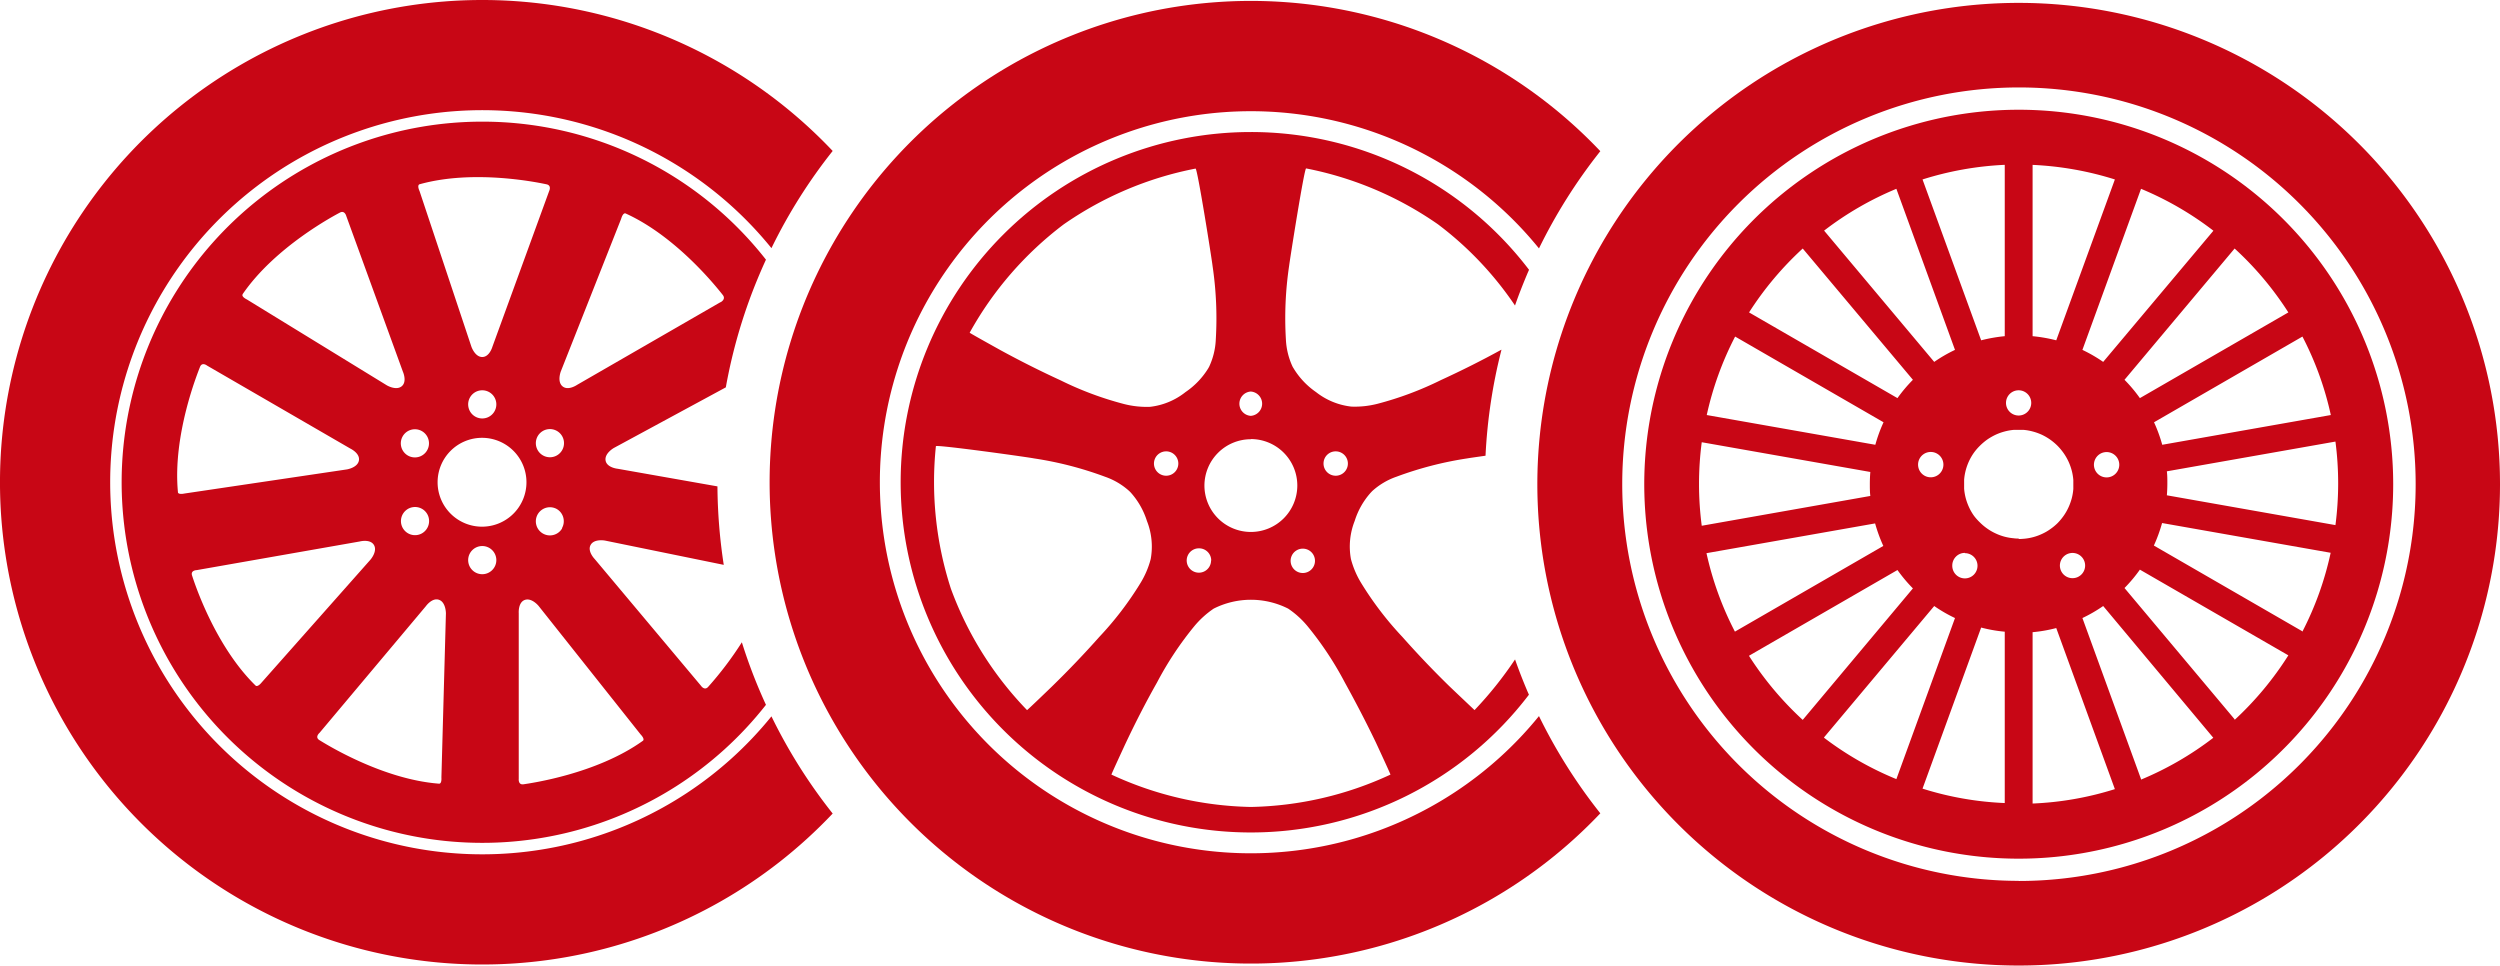
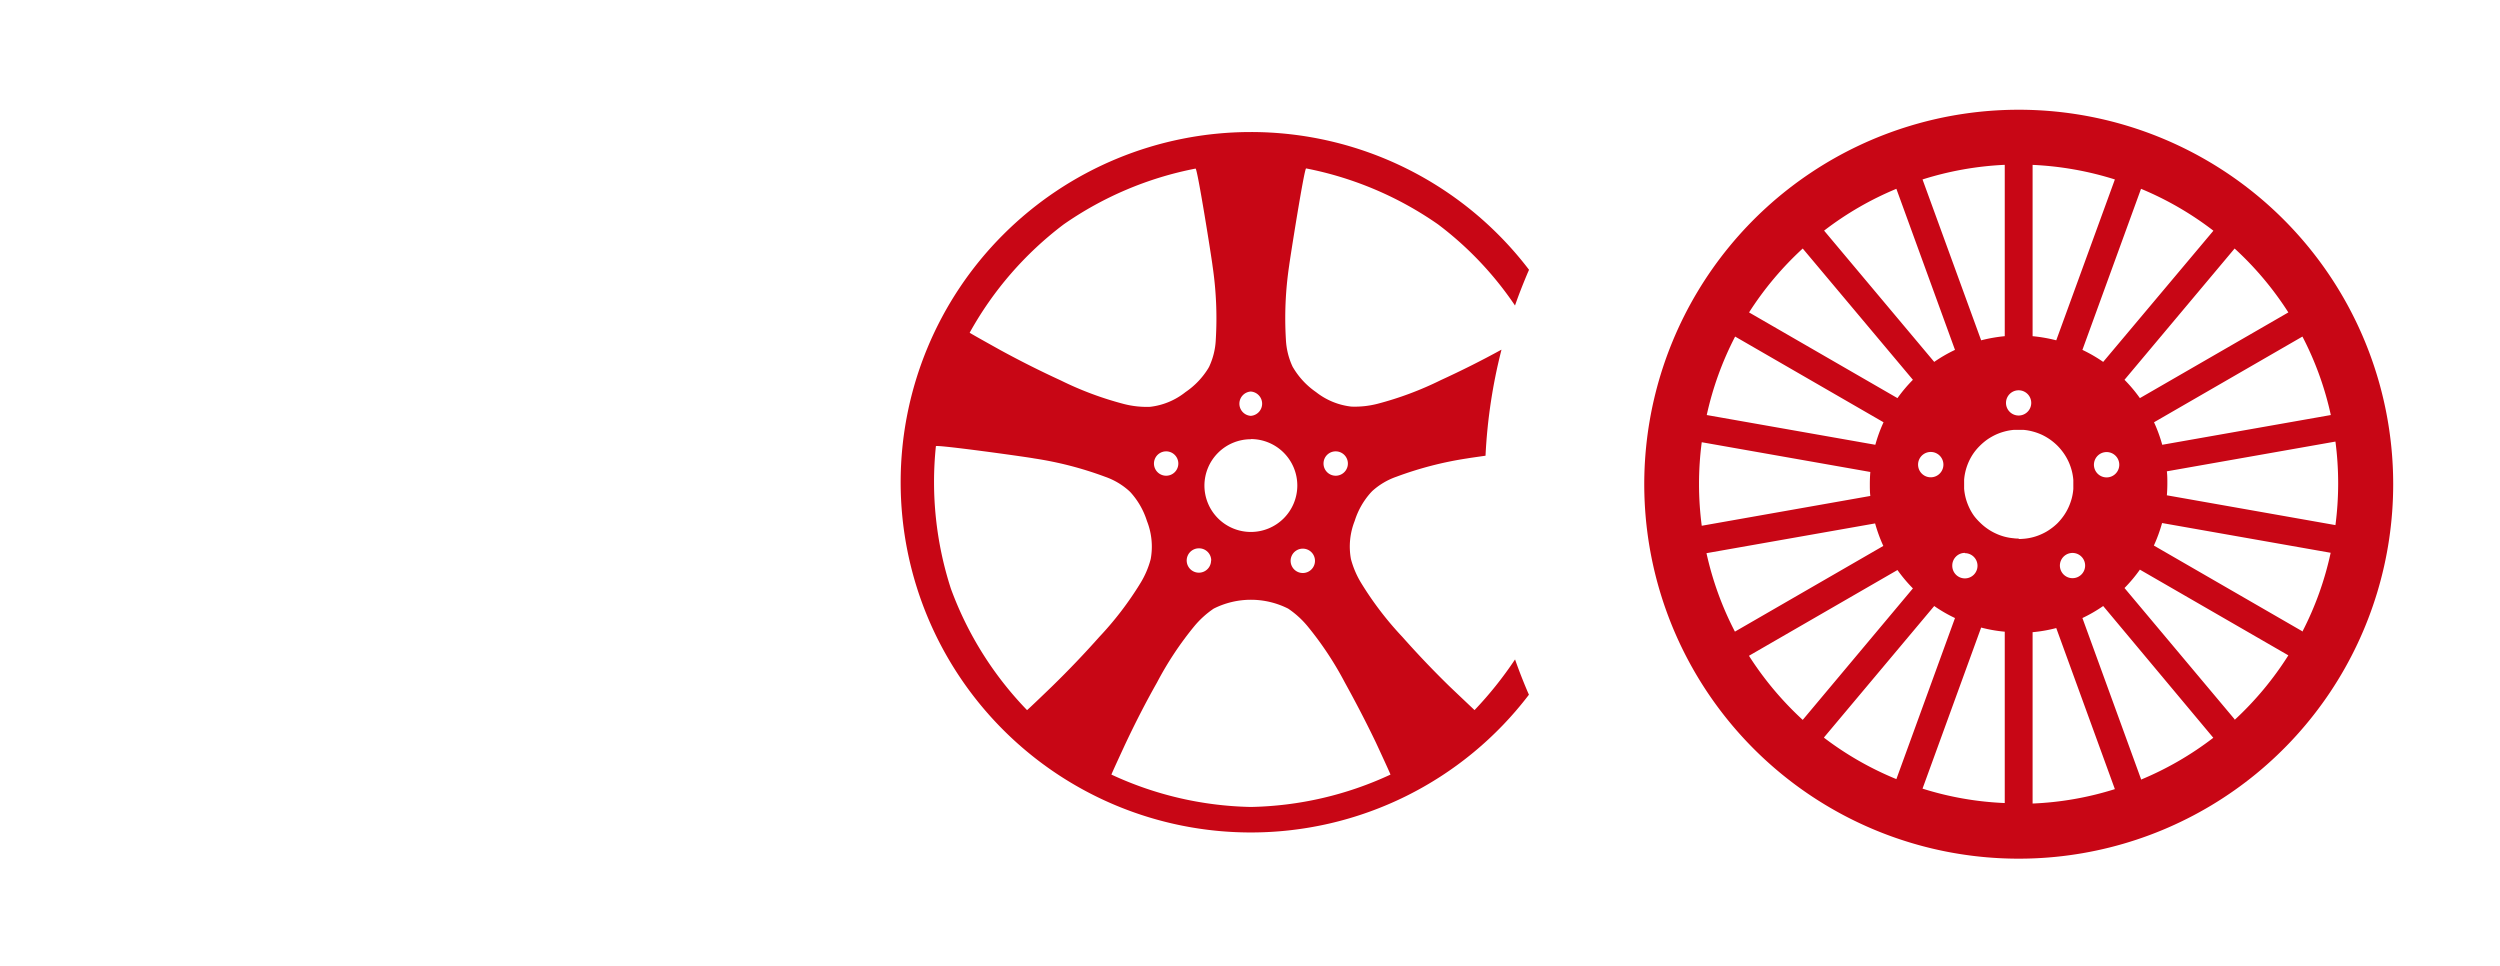
<svg xmlns="http://www.w3.org/2000/svg" width="459.72" height="177.55" viewBox="0 0 459.72 177.55">
  <defs>
    <style>.a{fill:#c80615;}</style>
  </defs>
-   <path class="a" d="M141.86,131.73a68.42,68.42,0,1,1,0-86.1,97.24,97.24,0,0,1,11.26-17.87,88.68,88.68,0,1,0,0,121.84A97.57,97.57,0,0,1,141.86,131.73Z" />
-   <path class="a" d="M88.68,22.37a66.31,66.31,0,1,0,52.17,107.24c-.42-.91-.82-1.82-1.21-2.74q-1.83-4.32-3.22-8.76a63.33,63.33,0,0,1-6.2,8.2c-.68.76-1.32-.21-1.32-.21l-19.55-23.31s-1.4-1.43-.73-2.6,2.66-.78,2.66-.78l21.81,4.46a98.78,98.78,0,0,1-1.16-14.43L113.58,86.2s-2-.19-2.22-1.52,1.53-2.31,1.53-2.31l20.58-11.14a96.71,96.71,0,0,1,6.17-20.74c.39-.92.79-1.83,1.21-2.74A66.21,66.21,0,0,0,88.68,22.37Zm13.7,61.39a2.59,2.59,0,1,1,1-3.54A2.59,2.59,0,0,1,102.38,83.76Zm1,13.38a2.59,2.59,0,1,1-1-3.54A2.6,2.6,0,0,1,103.33,97.14ZM77.14,33.89c10.19-2.86,22.34-.21,23.35,0s.49,1.25.49,1.25L90.56,63.73s-.53,1.92-1.88,1.92-2-1.91-2-1.91l-9.53-28.6C76.64,34,77.14,33.89,77.14,33.89ZM91.27,74.36a2.59,2.59,0,1,1-2.59-2.59A2.59,2.59,0,0,1,91.27,74.36Zm-13.7,4.91a2.59,2.59,0,1,1-3.54,1A2.59,2.59,0,0,1,77.57,79.27Zm0,18.82a2.59,2.59,0,1,1,1-3.55A2.6,2.6,0,0,1,77.57,98.09Zm-32.95-44c6-8.75,17-14.53,17.89-15s1.17.65,1.17.65l10.4,28.59s.83,1.82-.2,2.69-2.76-.17-2.76-.17L45.42,55.08C44.29,54.51,44.62,54.13,44.62,54.13Zm-11.9,36.4c-1-10.54,3.67-22,4.05-23s1.31-.26,1.31-.26L64.43,82.49s1.81.86,1.57,2.19-2.22,1.64-2.22,1.64L33.94,90.75C32.71,91,32.72,90.53,32.72,90.53ZM47,126.07c-7.58-7.4-11.36-19.25-11.68-20.23s.84-1,.84-1l30-5.27s1.93-.51,2.61.66-.65,2.69-.65,2.69l-20,22.57C47.32,126.46,47,126.07,47,126.07ZM82,112.8l-.83,30.14c.08,1.26-.42,1.17-.42,1.17-10.56-.8-21.08-7.44-22-8s0-1.34,0-1.34l19.57-23.31s1.15-1.62,2.42-1.16S82,112.8,82,112.8Zm6.64-7.21A2.59,2.59,0,1,1,91.27,103,2.59,2.59,0,0,1,88.68,105.59Zm0-8.74a8.17,8.17,0,1,1,8.17-8.17A8.17,8.17,0,0,1,88.68,96.85Zm29.16,38.2c.87.92.42,1.17.42,1.17-8.6,6.17-20.92,7.84-21.94,8s-.89-1-.89-1V112.77s-.15-2,1.12-2.45,2.53,1.1,2.53,1.1Zm14.68-79.48-26.36,15.2s-1.64,1.14-2.68.27-.31-2.75-.31-2.75l11.09-28.05c.36-1.21.8-1,.8-1,9.65,4.36,17.25,14.2,17.89,15S132.52,55.57,132.52,55.57Z" />
  <path class="a" d="M230,153.08h0a64.26,64.26,0,0,0,51.15-25.33c-.12-.29-.26-.58-.38-.88-.78-1.85-1.51-3.72-2.17-5.61a68.92,68.92,0,0,1-7.45,9.32s-4.45-4.21-4.7-4.46q-4.44-4.34-8.57-9a60.64,60.64,0,0,1-7.57-9.9,16.61,16.61,0,0,1-1.89-4.42,12.78,12.78,0,0,1,.69-7,14.08,14.08,0,0,1,3-5.26l.23-.24a12.93,12.93,0,0,1,4.43-2.63,65.4,65.4,0,0,1,13.07-3.38c.31-.06,1.59-.24,3.33-.49a97.72,97.72,0,0,1,2.93-19.47l-.06,0c-3.64,2-7.32,3.84-11.09,5.57a61,61,0,0,1-11.67,4.36,16.81,16.81,0,0,1-4.78.51A12.8,12.8,0,0,1,242,72.1a14.32,14.32,0,0,1-4.15-4.41,2.75,2.75,0,0,1-.17-.29,13.27,13.27,0,0,1-1.22-5,65.5,65.5,0,0,1,.59-13.49c.15-1.23,2.79-18,3.13-17.94a63.73,63.73,0,0,1,24.26,10.29,62.2,62.2,0,0,1,14.15,14.92c.67-1.92,1.41-3.81,2.2-5.69.12-.3.26-.59.38-.88a64.26,64.26,0,0,0-51.15-25.33h0a64.4,64.4,0,0,0,0,128.8h0ZM245.62,83a2.24,2.24,0,1,1-2.24,2.23A2.23,2.23,0,0,1,245.62,83Zm-3.81,20.12a2.24,2.24,0,1,1-2.24-2.23A2.24,2.24,0,0,1,241.81,103.09ZM230,72h0a2.24,2.24,0,0,1,0,4.47h0A2.24,2.24,0,0,1,230,72Zm0,8.74a8.54,8.54,0,1,1-8.52,8.54A8.54,8.54,0,0,1,230,80.77Zm-7.3,22.32a2.24,2.24,0,1,1-2.24-2.23A2.24,2.24,0,0,1,222.73,103.09ZM195.6,41.26A63.61,63.61,0,0,1,219.85,31c.34-.07,3,16.71,3.13,17.94a65.5,65.5,0,0,1,.59,13.49,13.08,13.08,0,0,1-1.22,5l-.16.29A14.36,14.36,0,0,1,218,72.1a12.77,12.77,0,0,1-6.51,2.71,16.73,16.73,0,0,1-4.78-.51,60.8,60.8,0,0,1-11.68-4.36q-5.64-2.59-11.09-5.57c-.3-.17-5.66-3.14-5.63-3.19A63.53,63.53,0,0,1,195.6,41.26ZM216.68,85.2A2.24,2.24,0,1,1,214.44,83,2.24,2.24,0,0,1,216.68,85.2Zm-23.12,40.92c-.25.25-4.66,4.5-4.7,4.46a63.49,63.49,0,0,1-14-22.32,63.67,63.67,0,0,1-2.76-26.21c0-.34,16.85,2,18.07,2.25a65.22,65.22,0,0,1,13.07,3.38,12.93,12.93,0,0,1,4.43,2.63l.24.24a14.2,14.2,0,0,1,3,5.26,12.78,12.78,0,0,1,.69,7,16.29,16.29,0,0,1-1.89,4.42,60.08,60.08,0,0,1-7.57,9.9Q198,121.79,193.56,126.12Zm10.82,16.32c-.06,0,2.53-5.58,2.68-5.9,1.77-3.74,3.65-7.41,5.68-11a61,61,0,0,1,6.88-10.39,17.07,17.07,0,0,1,3.56-3.23,15.21,15.21,0,0,1,13.7,0,16.83,16.83,0,0,1,3.56,3.23,61,61,0,0,1,6.88,10.39c2,3.62,3.91,7.29,5.69,11,.15.32,2.73,5.88,2.68,5.9A63.65,63.65,0,0,1,230,148.39,63.64,63.64,0,0,1,204.38,142.44Z" />
-   <path class="a" d="M283,131.68a68.23,68.23,0,1,1,0-86A97.7,97.7,0,0,1,294.28,27.8a88.51,88.51,0,1,0,0,121.76A97.7,97.7,0,0,1,283,131.68Z" />
-   <path class="a" d="M371.21.53A88.51,88.51,0,1,0,459.72,89,88.51,88.51,0,0,0,371.21.53Zm0,161.45a72.95,72.95,0,1,1,73-72.94A72.94,72.94,0,0,1,371.21,162Z" />
  <path class="a" d="M371.21,20.18A68.86,68.86,0,1,0,440.08,89,68.86,68.86,0,0,0,371.21,20.18Zm57.4,56.14-31,5.47a27.59,27.59,0,0,0-1.51-4.14l27.29-15.76A58.15,58.15,0,0,1,428.61,76.32ZM420.8,57.45,393.5,73.21a26.86,26.86,0,0,0-2.83-3.37L410.92,45.7A58.9,58.9,0,0,1,420.8,57.45Zm-13.8-15L386.75,66.55a26.89,26.89,0,0,0-3.82-2.21l10.78-29.62A58.74,58.74,0,0,1,407,42.41Zm-17.29,43a2.33,2.33,0,1,1-2.33-2.32A2.33,2.33,0,0,1,389.71,85.43ZM383.43,104a2.32,2.32,0,1,1-2.32-2.32A2.32,2.32,0,0,1,383.43,104Zm-9.66-73.68A59.08,59.08,0,0,1,388.9,33L378.12,62.58a28.24,28.24,0,0,0-4.35-.76ZM371.2,71.77h0a2.32,2.32,0,0,1,0,4.64h0a2.32,2.32,0,0,1,0-4.64Zm-2.55-41.46V61.82a28.33,28.33,0,0,0-4.34.76L353.53,33A58.93,58.93,0,0,1,368.65,30.31Zm-19.93,4.41L359.5,64.34a26.34,26.34,0,0,0-3.82,2.21L335.43,42.41A58.52,58.52,0,0,1,348.72,34.72Zm12.6,67A2.32,2.32,0,1,1,359,104,2.32,2.32,0,0,1,361.32,101.67Zm-3.95-16.24A2.33,2.33,0,1,1,355,83.11,2.33,2.33,0,0,1,357.37,85.43ZM331.5,45.7l20.26,24.14a27.82,27.82,0,0,0-2.84,3.37L321.63,57.45A59.19,59.19,0,0,1,331.5,45.7ZM319.07,61.89l27.29,15.76a27.59,27.59,0,0,0-1.51,4.14l-31-5.47A58.57,58.57,0,0,1,319.07,61.89ZM312.43,89a59,59,0,0,1,.5-7.68l31,5.47c-.06.73-.09,1.47-.09,2.21s0,1.48.09,2.2l-31,5.48A59.09,59.09,0,0,1,312.43,89Zm1.38,12.72,31-5.47a28,28,0,0,0,1.51,4.14l-27.29,15.76A58.57,58.57,0,0,1,313.81,101.76Zm7.82,18.86,27.29-15.76a27.92,27.92,0,0,0,2.84,3.38L331.5,132.38A59.54,59.54,0,0,1,321.63,120.62Zm13.8,15,20.25-24.14a26.34,26.34,0,0,0,3.82,2.21l-10.78,29.62A58.52,58.52,0,0,1,335.43,135.67Zm33.22,12.09a58.08,58.08,0,0,1-15.12-2.65l10.78-29.62a26.09,26.09,0,0,0,4.34.76Zm2.56-48.64c-.31,0-.62,0-.92-.05a9.86,9.86,0,0,1-1.64-.28,9.53,9.53,0,0,1-1.74-.64,9.42,9.42,0,0,1-1.44-.83,10.06,10.06,0,0,1-1.42-1.19A9.91,9.91,0,0,1,363,94.86a9.5,9.5,0,0,1-.93-1.61,10.66,10.66,0,0,1-.57-1.55,10,10,0,0,1-.32-1.83c0-.28,0-.55,0-.83s0-.56,0-.83a10,10,0,0,1,.32-1.83,10.36,10.36,0,0,1,.57-1.56,9.81,9.81,0,0,1,.93-1.6A9.91,9.91,0,0,1,364.05,82a10.86,10.86,0,0,1,1.42-1.2,11.44,11.44,0,0,1,1.44-.83,10.3,10.3,0,0,1,1.74-.63,9.87,9.87,0,0,1,1.64-.29c.3,0,.61,0,.92,0s.63,0,.93,0a9.57,9.57,0,0,1,1.63.29,10.41,10.41,0,0,1,1.75.63,10.66,10.66,0,0,1,1.43.83,11,11,0,0,1,1.43,1.2,10.81,10.81,0,0,1,1.06,1.27,9.81,9.81,0,0,1,.93,1.6,10.36,10.36,0,0,1,.57,1.56,10,10,0,0,1,.32,1.83c0,.27,0,.55,0,.83s0,.55,0,.83a10,10,0,0,1-.32,1.83,10.66,10.66,0,0,1-.57,1.55,9.5,9.5,0,0,1-.93,1.61,10.81,10.81,0,0,1-1.06,1.27A10.15,10.15,0,0,1,377,97.32a8.87,8.87,0,0,1-1.43.83,9.76,9.76,0,0,1-3.38.92C371.84,99.1,371.53,99.12,371.21,99.12Zm2.56,48.64V116.25a26,26,0,0,0,4.35-.76l10.78,29.62A58.23,58.23,0,0,1,373.77,147.76Zm19.94-4.4-10.78-29.62a26.89,26.89,0,0,0,3.82-2.21L407,135.67A58.74,58.74,0,0,1,393.71,143.36Zm17.21-11-20.25-24.14a27,27,0,0,0,2.83-3.38l27.3,15.76A59.25,59.25,0,0,1,410.92,132.38Zm12.44-16.19-27.29-15.76a28,28,0,0,0,1.51-4.14l31,5.47A58.15,58.15,0,0,1,423.36,116.19Zm-24.9-25c.06-.72.09-1.46.09-2.2s0-1.48-.09-2.21l31-5.47a59.23,59.23,0,0,1,0,15.36Z" />
</svg>